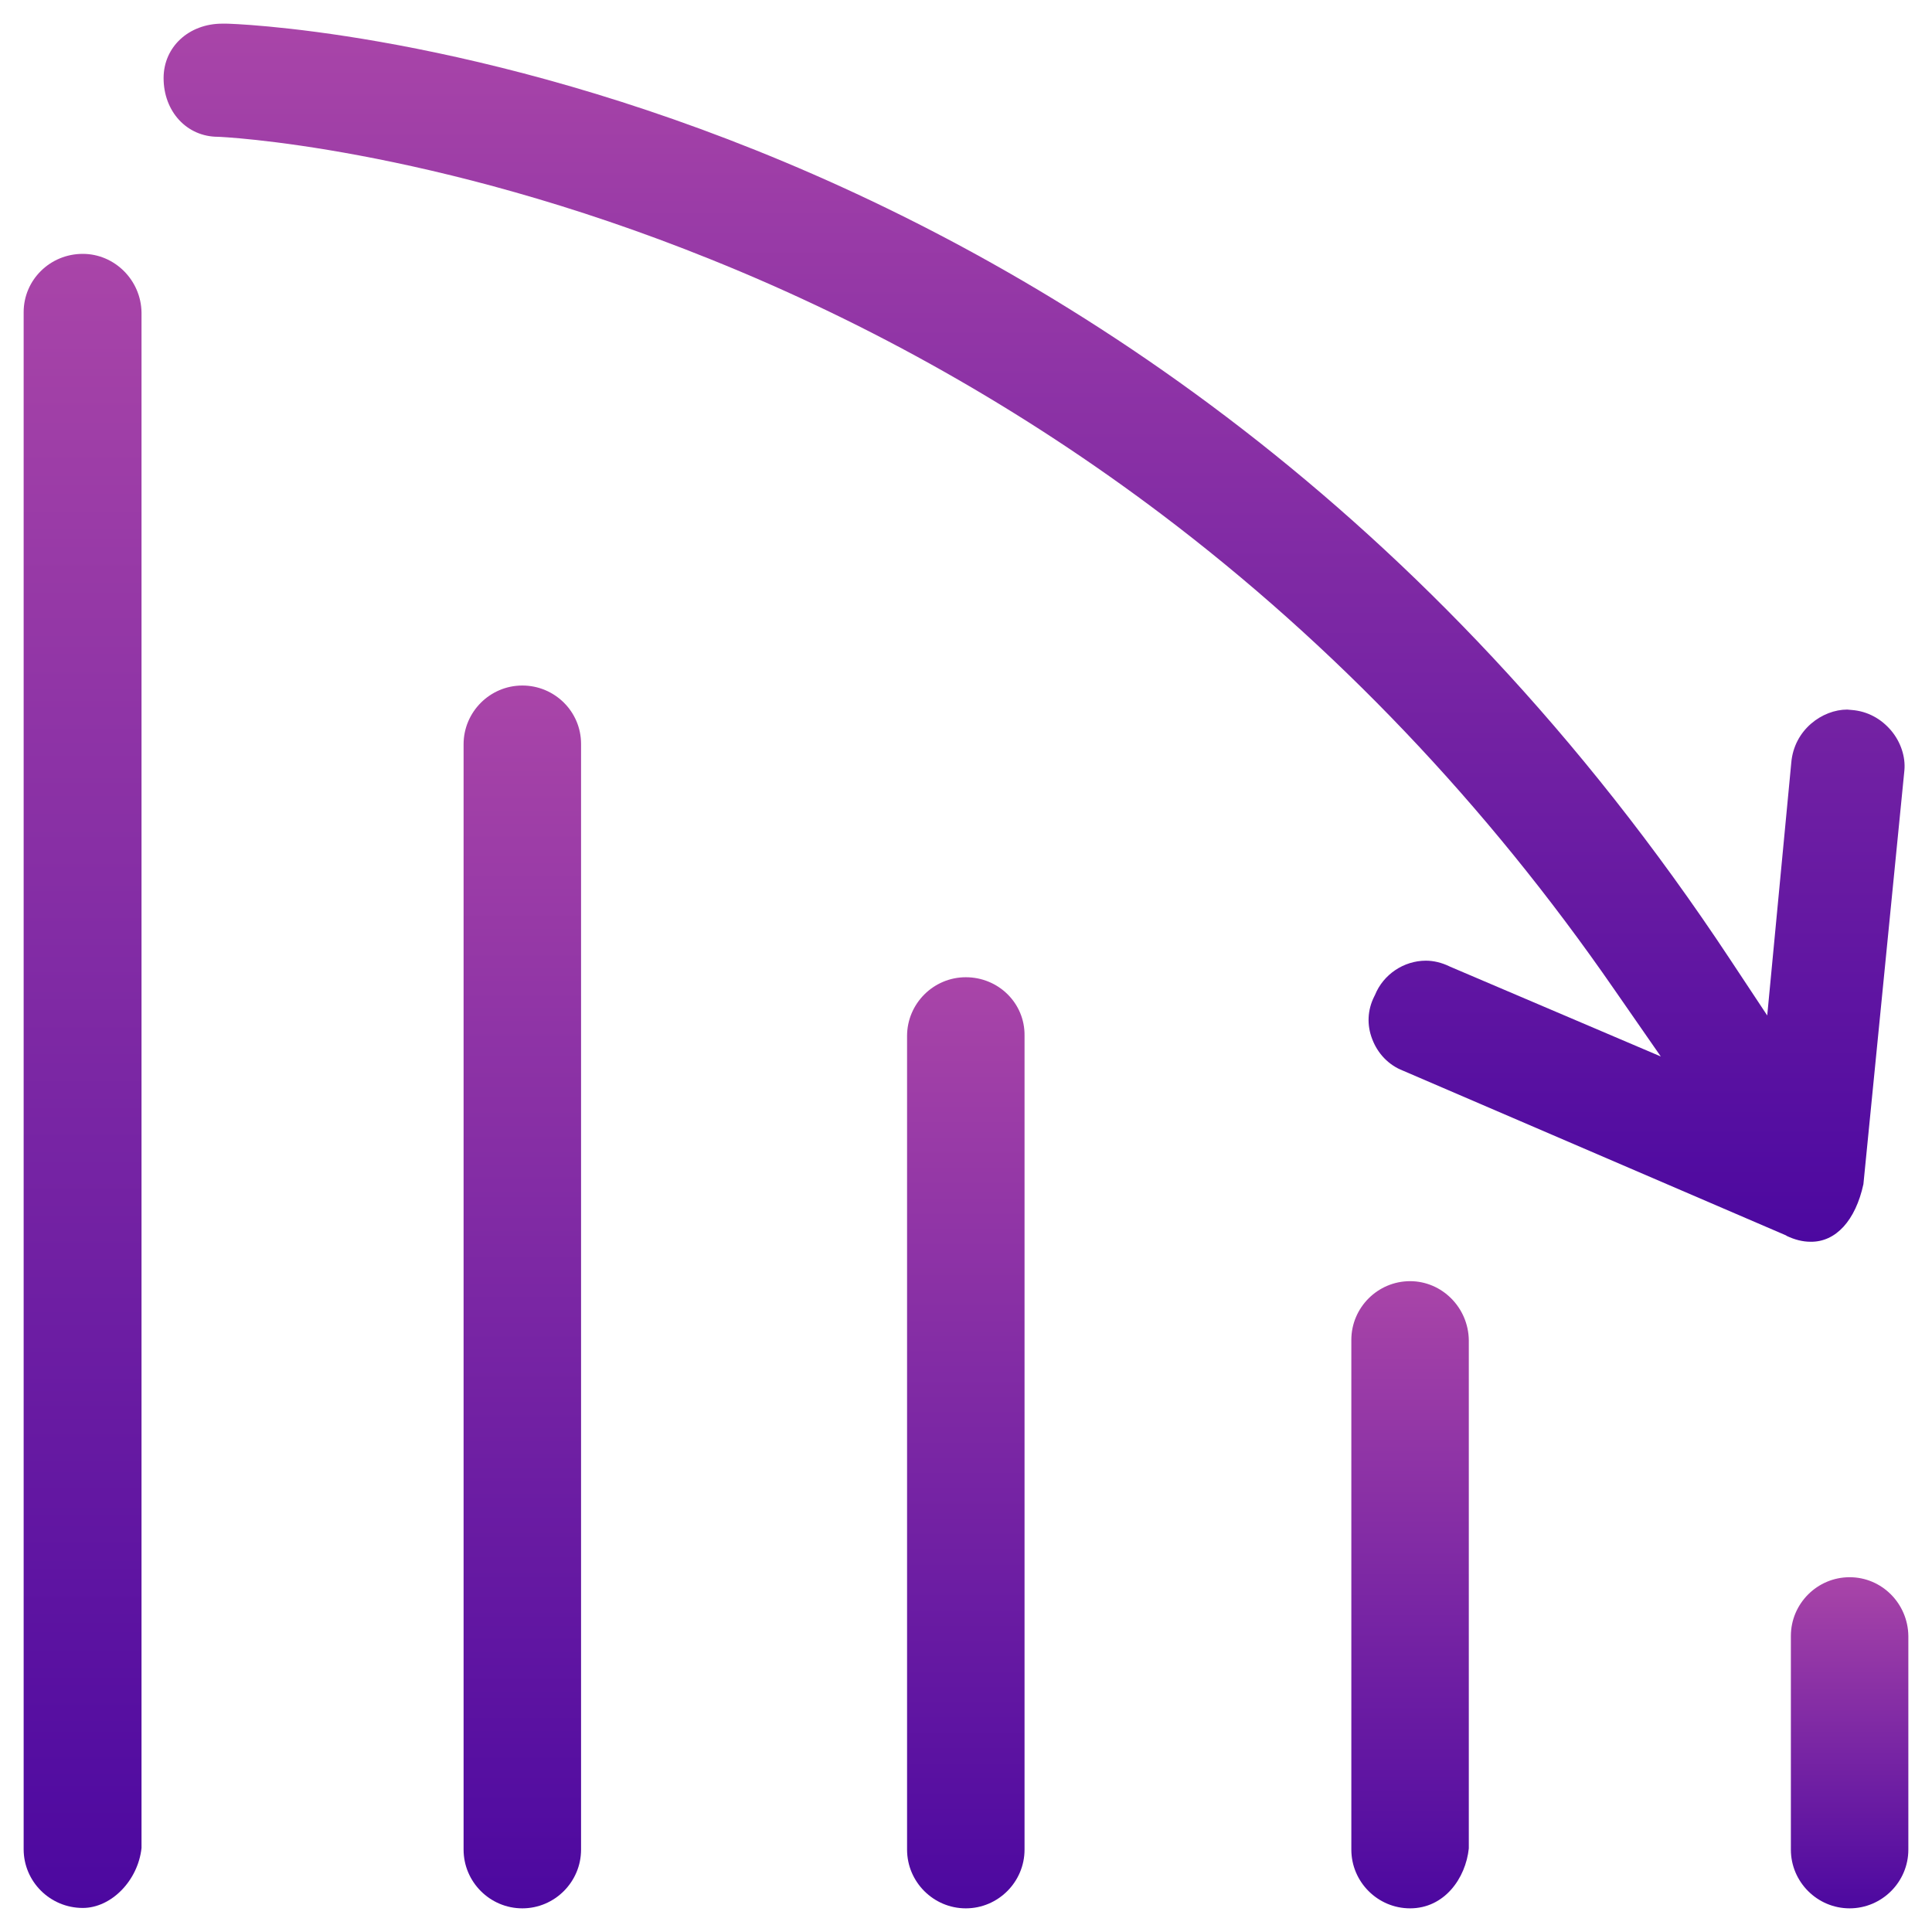
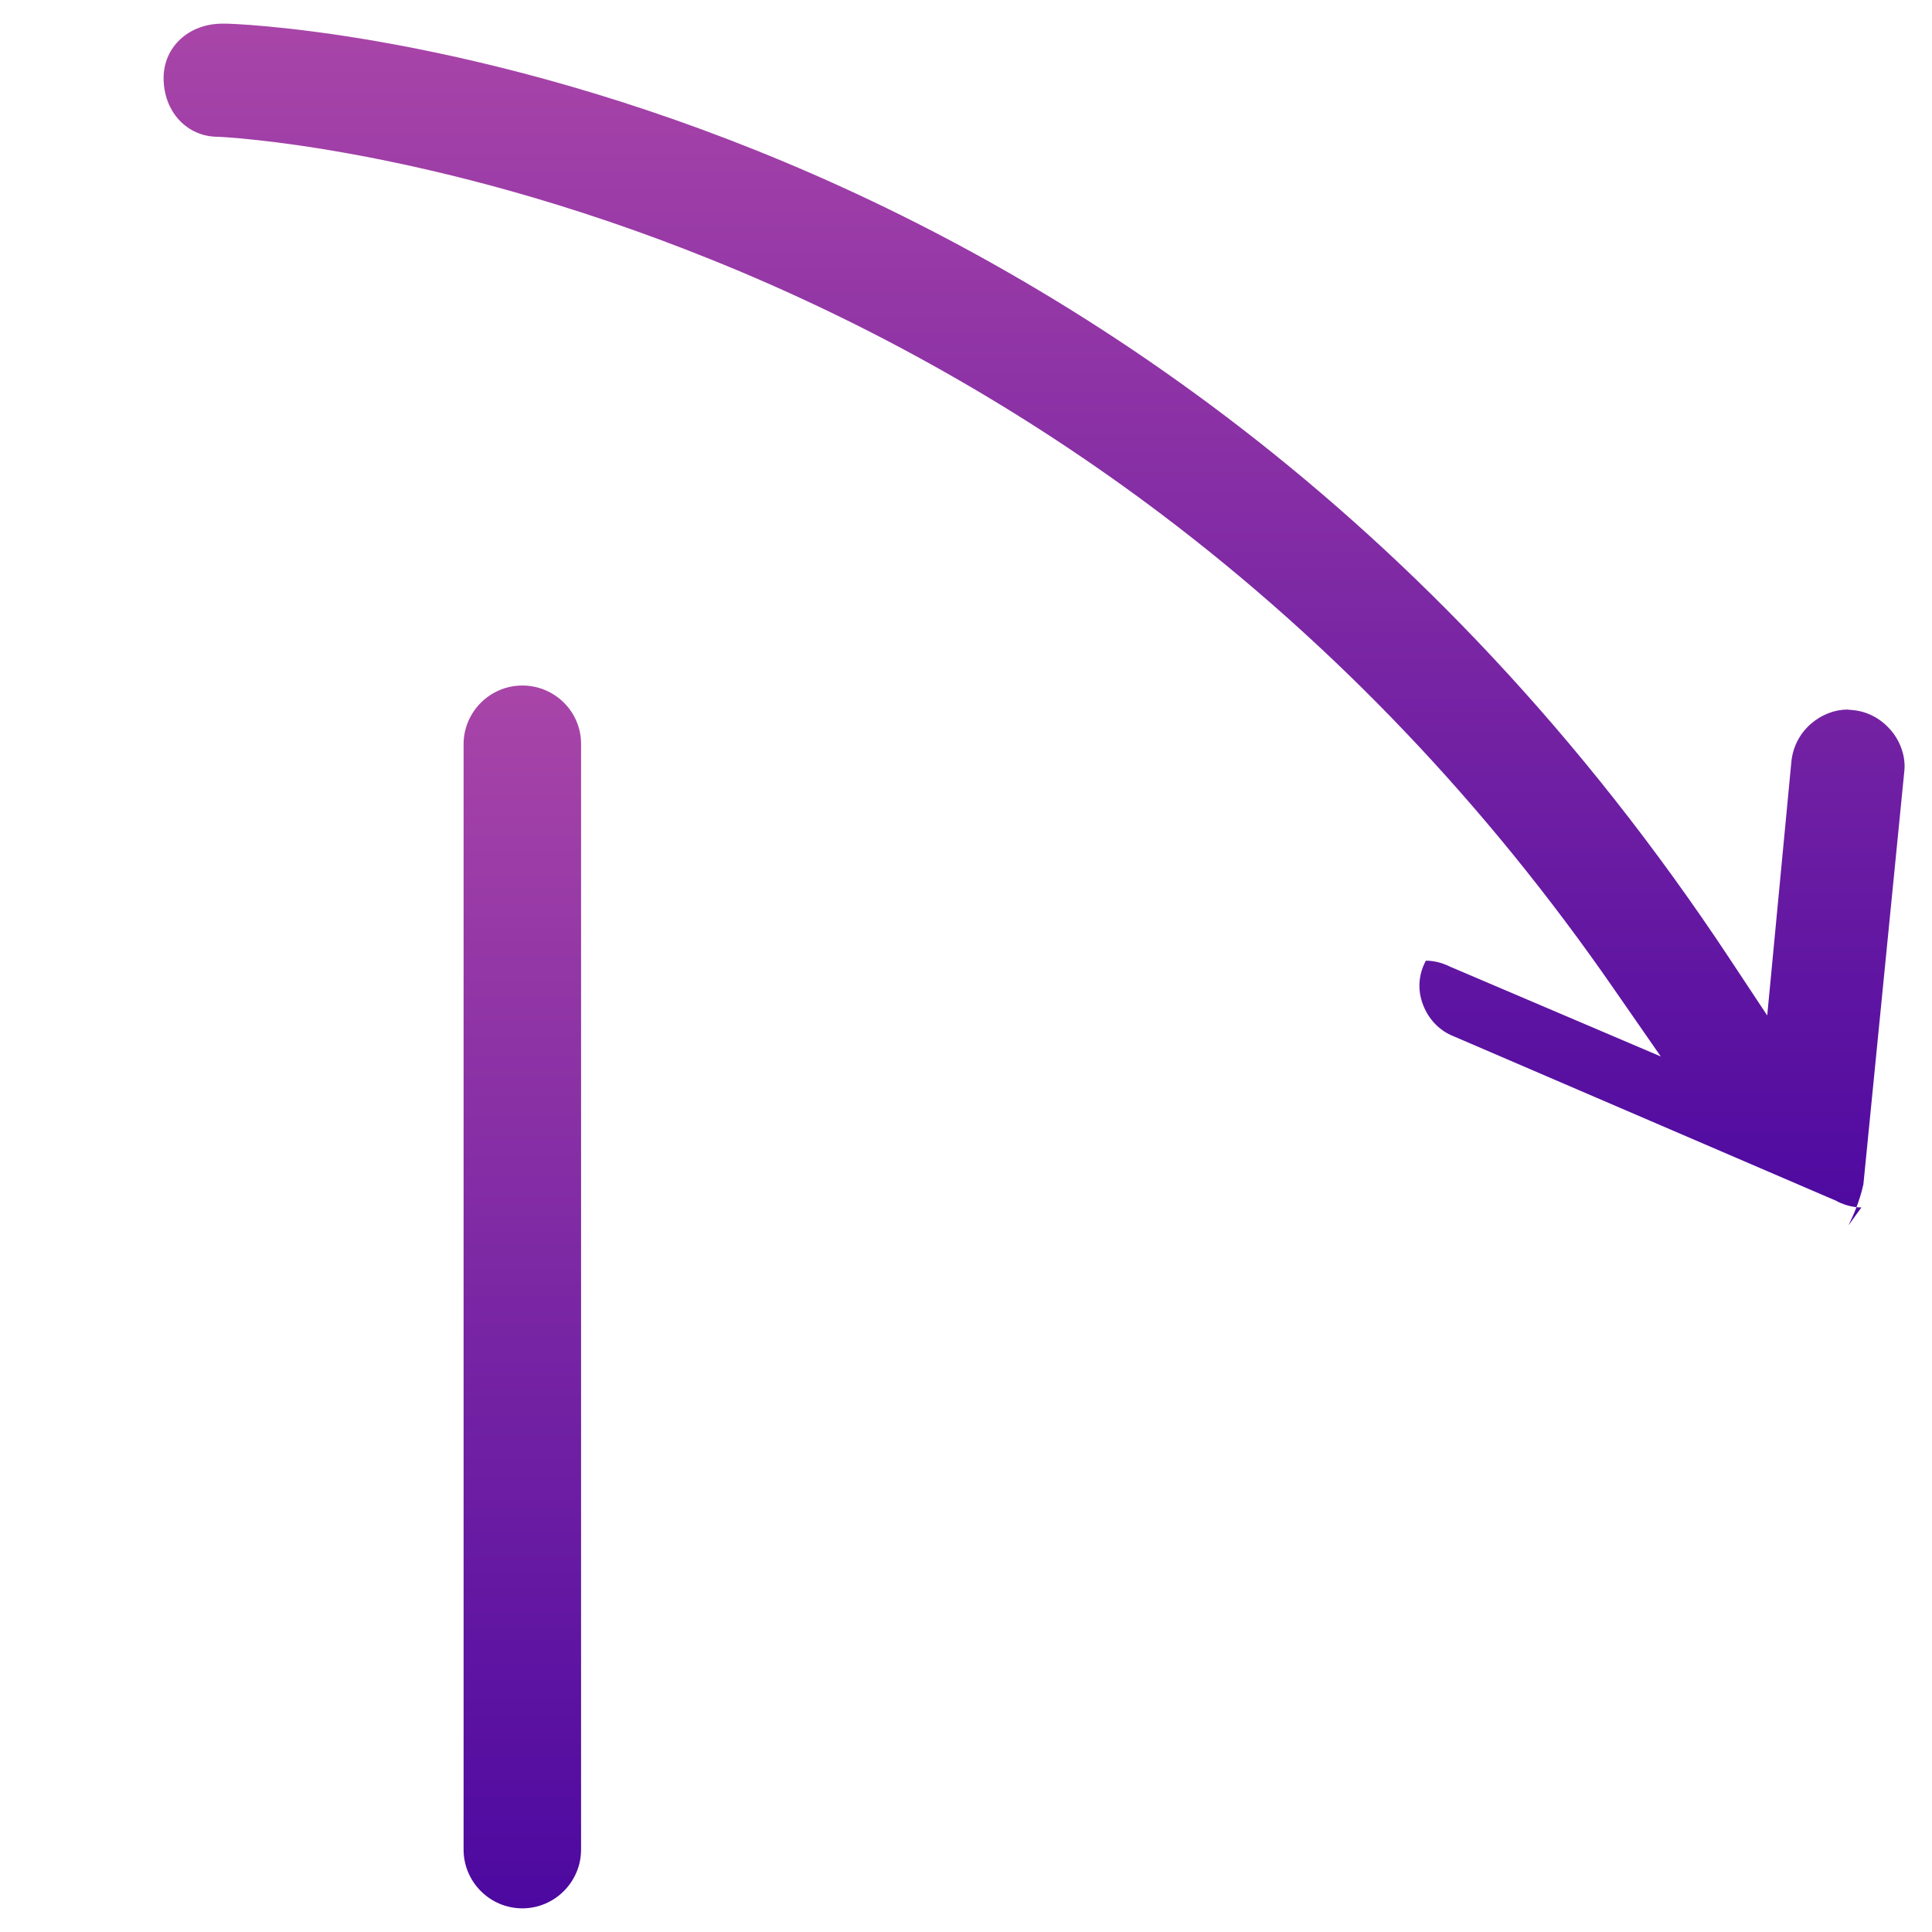
<svg xmlns="http://www.w3.org/2000/svg" version="1.1" id="Capa_1" x="0px" y="0px" viewBox="0 0 490.1 490.1" style="enable-background:new 0 0 490.1 490.1;" xml:space="preserve">
  <style type="text/css">
	.st0{fill:url(#SVGID_1_);}
	.st1{fill:url(#SVGID_2_);}
	.st2{fill:url(#SVGID_3_);}
	.st3{fill:url(#SVGID_4_);}
	.st4{fill:url(#SVGID_5_);}
	.st5{fill:url(#SVGID_6_);}
</style>
  <g>
    <linearGradient id="SVGID_1_" gradientUnits="userSpaceOnUse" x1="20.95" y1="484" x2="20.95" y2="64.4">
      <stop offset="0" style="stop-color:#4C08A0" />
      <stop offset="1" style="stop-color:#A945A8" />
    </linearGradient>
-     <path class="st0" d="M21,64.4C12.7,64.4,6,71,6,79.2v389.9C6,477.3,12.7,484,21,484c7.2,0,14-6.9,14.9-15.2V79.3   C35.8,71.1,29.1,64.4,21,64.4z" />
    <linearGradient id="SVGID_2_" gradientUnits="userSpaceOnUse" x1="132.45" y1="484.1" x2="132.45" y2="173.9">
      <stop offset="0" style="stop-color:#4C08A0" />
      <stop offset="1" style="stop-color:#A945A8" />
    </linearGradient>
    <path class="st1" d="M132.5,173.9c-8.2,0-14.9,6.7-14.9,14.9v280.4c0,8.2,6.7,14.9,14.9,14.9c8.2,0,14.9-6.7,14.9-14.9V188.7   C147.4,180.5,140.7,173.9,132.5,173.9z" />
    <linearGradient id="SVGID_3_" gradientUnits="userSpaceOnUse" x1="245.05" y1="484.1" x2="245.05" y2="247.899">
      <stop offset="0" style="stop-color:#4C08A0" />
      <stop offset="1" style="stop-color:#A945A8" />
    </linearGradient>
-     <path class="st2" d="M245,247.9c-8.2,0-14.9,6.7-14.9,14.9v206.4c0,8.2,6.7,14.9,14.9,14.9s14.9-6.7,14.9-14.9V262.7   C260,254.5,253.3,247.9,245,247.9z" />
    <linearGradient id="SVGID_4_" gradientUnits="userSpaceOnUse" x1="357.65" y1="484.1" x2="357.65" y2="325">
      <stop offset="0" style="stop-color:#4C08A0" />
      <stop offset="1" style="stop-color:#A945A8" />
    </linearGradient>
-     <path class="st3" d="M357.7,325c-8.2,0-14.9,6.7-14.9,14.9v129.3c0,8.2,6.7,14.9,14.9,14.9c8.7,0,14.1-7.6,14.9-15.2V340   C372.5,331.7,365.8,325,357.7,325z" />
    <linearGradient id="SVGID_5_" gradientUnits="userSpaceOnUse" x1="469.15" y1="484.1" x2="469.15" y2="400.1">
      <stop offset="0" style="stop-color:#4C08A0" />
      <stop offset="1" style="stop-color:#A945A8" />
    </linearGradient>
-     <path class="st4" d="M469.2,400.1c-8.2,0-14.9,6.7-14.9,14.9v54.2c0,8.2,6.7,14.9,14.9,14.9s14.9-6.7,14.9-14.9V415   C484,406.8,477.4,400.1,469.2,400.1z" />
    <linearGradient id="SVGID_6_" gradientUnits="userSpaceOnUse" x1="262.291" y1="315.117" x2="262.291" y2="6">
      <stop offset="0" style="stop-color:#4C08A0" />
      <stop offset="1" style="stop-color:#A945A8" />
    </linearGradient>
-     <path class="st5" d="M472.7,300.4l10.4-105c0.3-3.4-0.9-7.1-3.3-10c-2.6-3.1-6.1-5-10.1-5.3c-0.4,0-0.8-0.1-1.1-0.1   c-6.3,0-13.5,5.1-14.2,13.5l-6.1,64.1l-9.4-14.2C286.3,12.5,59.6,6,57.4,6h-1c-8.5,0-14.9,5.9-14.9,13.8c0,8.5,5.9,14.9,13.8,14.9   c0.5,0,53.6,2.3,125,31.1c40.8,16.4,79.3,38.2,114.4,64.7c43.8,33.1,82.4,73.6,114.8,120.5l11.8,17l-53.5-22.8l-0.2-0.1   c-1.9-0.9-3.9-1.4-5.9-1.4c-5.6,0-10.8,3.5-12.9,8.7l-0.1,0.2l-0.1,0.2c-1.7,3.4-1.9,7.2-0.5,10.8c1.4,3.7,4.2,6.6,7.8,8l97.2,41.8   l0.1,0.1c2.1,1,4.1,1.5,6.1,1.5C465.7,315.1,470.7,309.6,472.7,300.4z" />
+     <path class="st5" d="M472.7,300.4l10.4-105c0.3-3.4-0.9-7.1-3.3-10c-2.6-3.1-6.1-5-10.1-5.3c-0.4,0-0.8-0.1-1.1-0.1   c-6.3,0-13.5,5.1-14.2,13.5l-6.1,64.1l-9.4-14.2C286.3,12.5,59.6,6,57.4,6h-1c-8.5,0-14.9,5.9-14.9,13.8c0,8.5,5.9,14.9,13.8,14.9   c0.5,0,53.6,2.3,125,31.1c40.8,16.4,79.3,38.2,114.4,64.7c43.8,33.1,82.4,73.6,114.8,120.5l11.8,17l-53.5-22.8l-0.2-0.1   c-1.9-0.9-3.9-1.4-5.9-1.4l-0.1,0.2l-0.1,0.2c-1.7,3.4-1.9,7.2-0.5,10.8c1.4,3.7,4.2,6.6,7.8,8l97.2,41.8   l0.1,0.1c2.1,1,4.1,1.5,6.1,1.5C465.7,315.1,470.7,309.6,472.7,300.4z" />
  </g>
</svg>